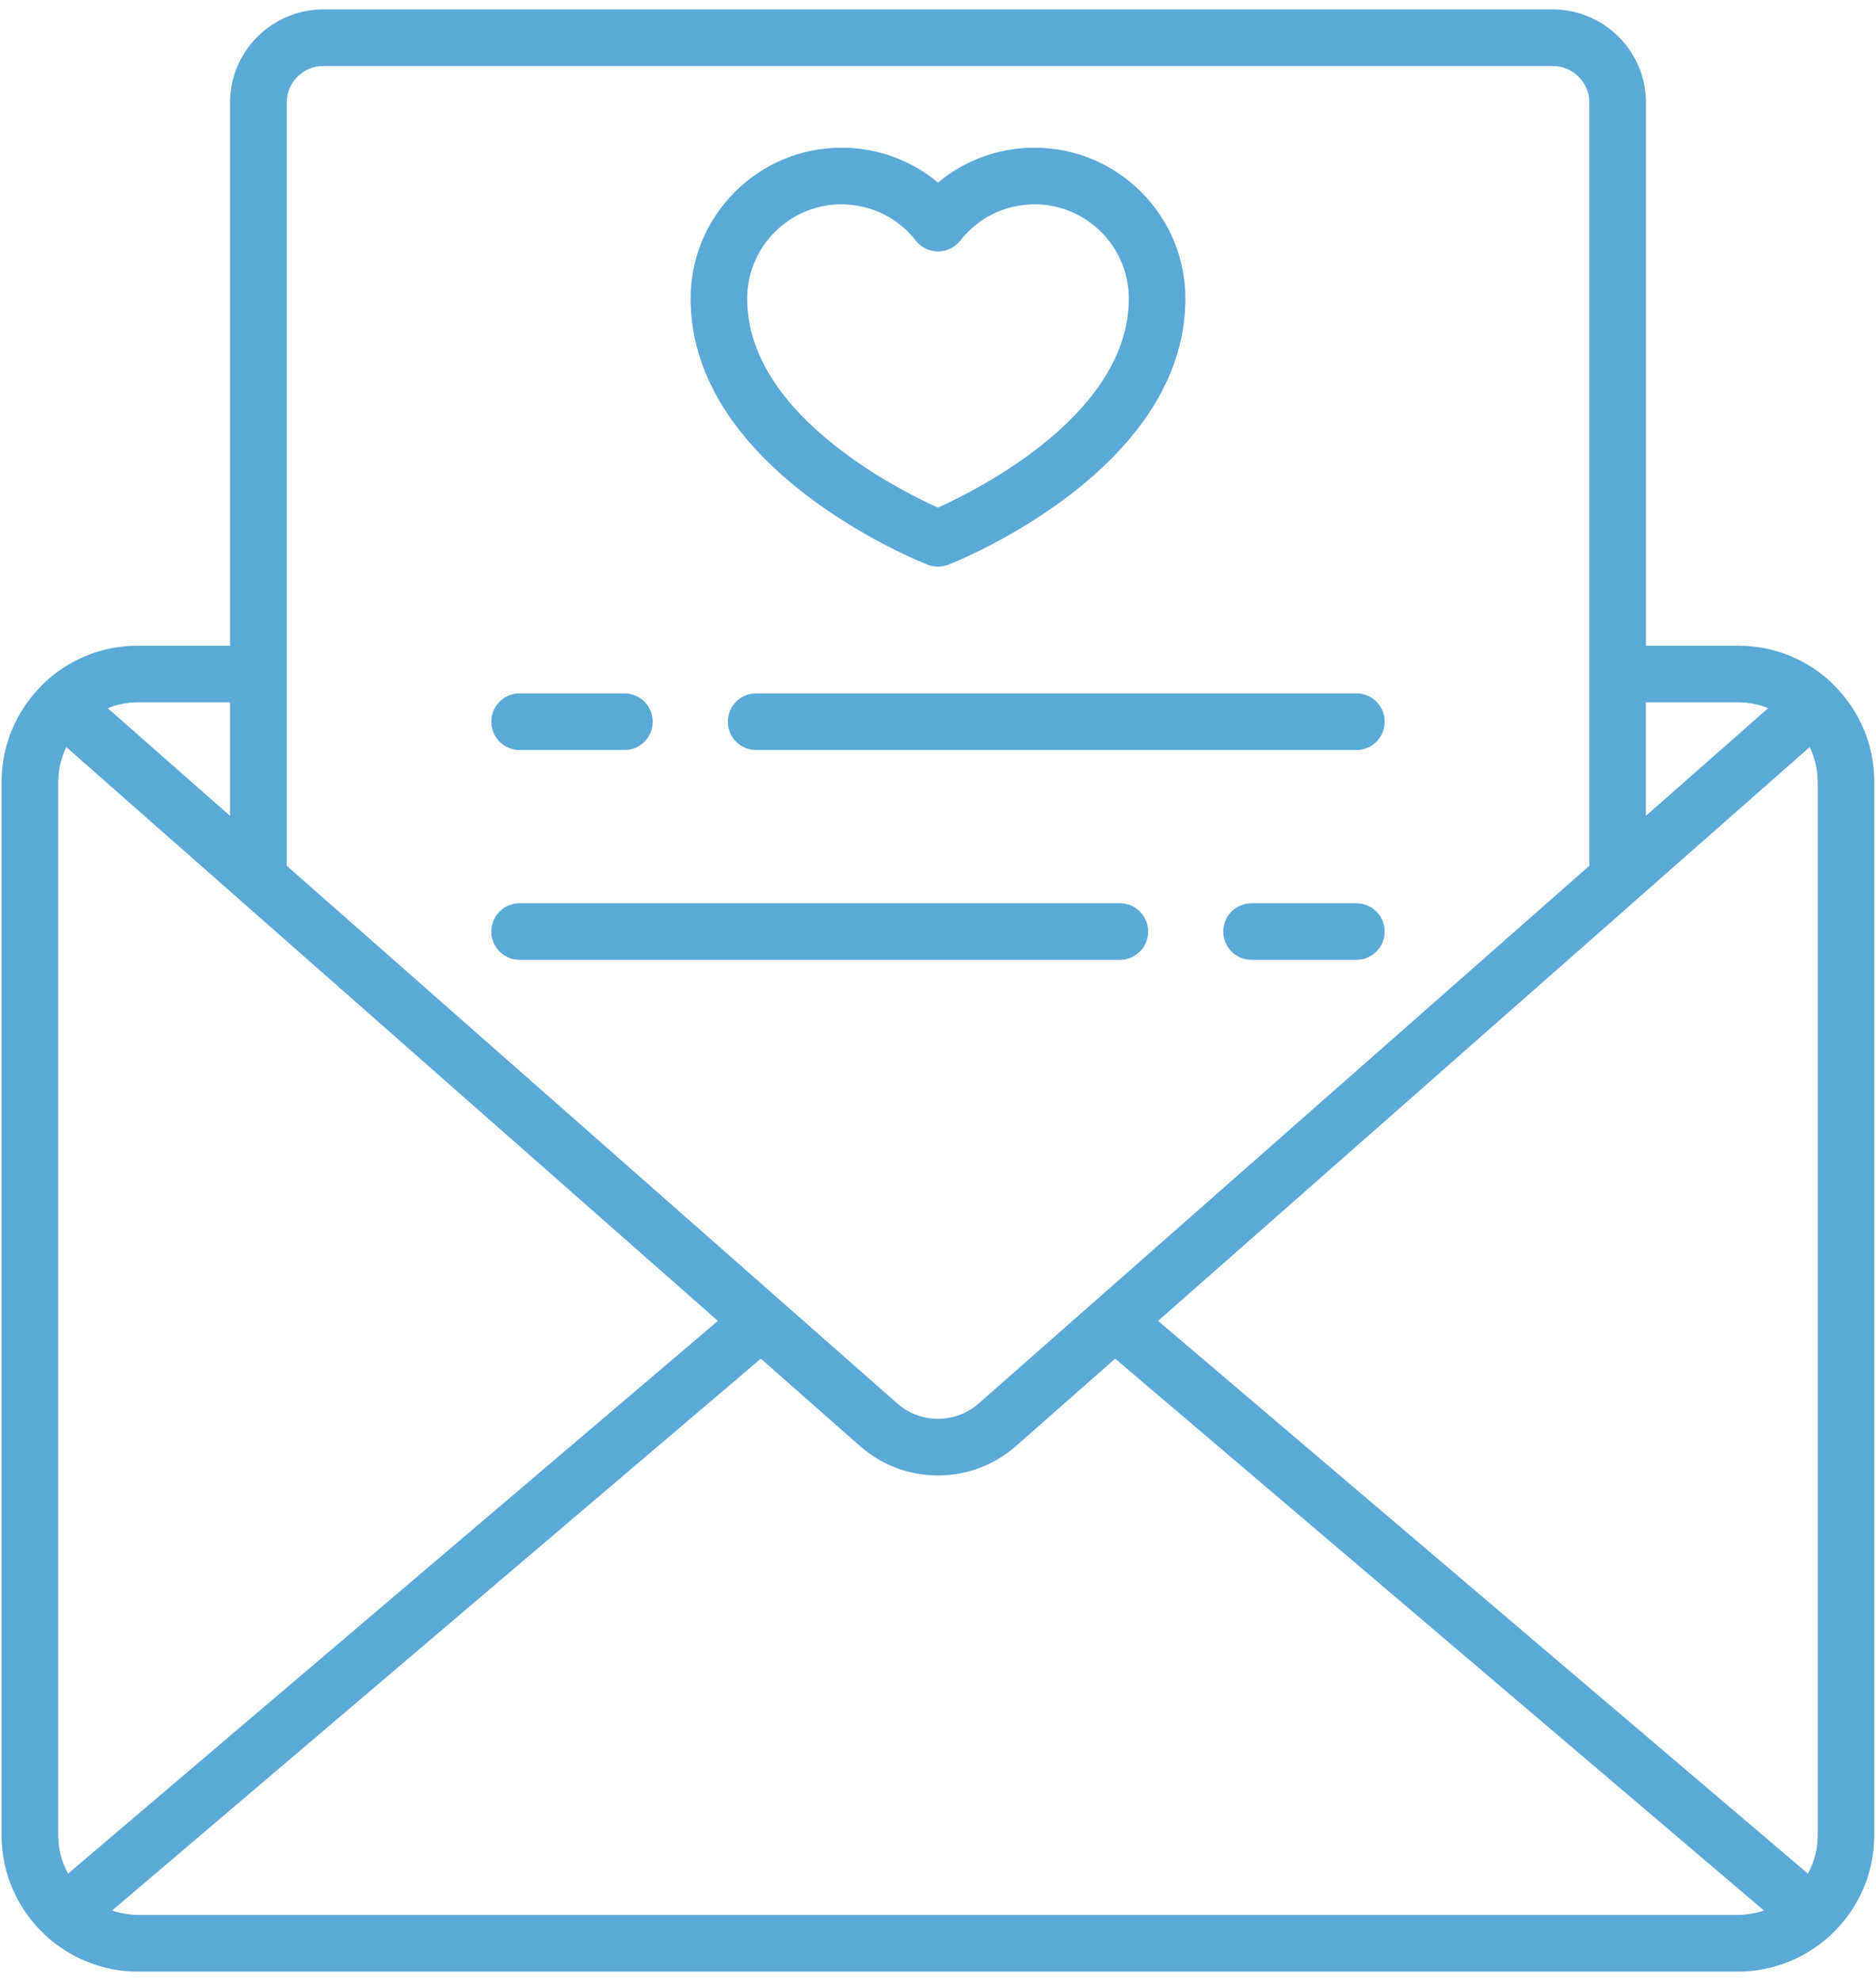
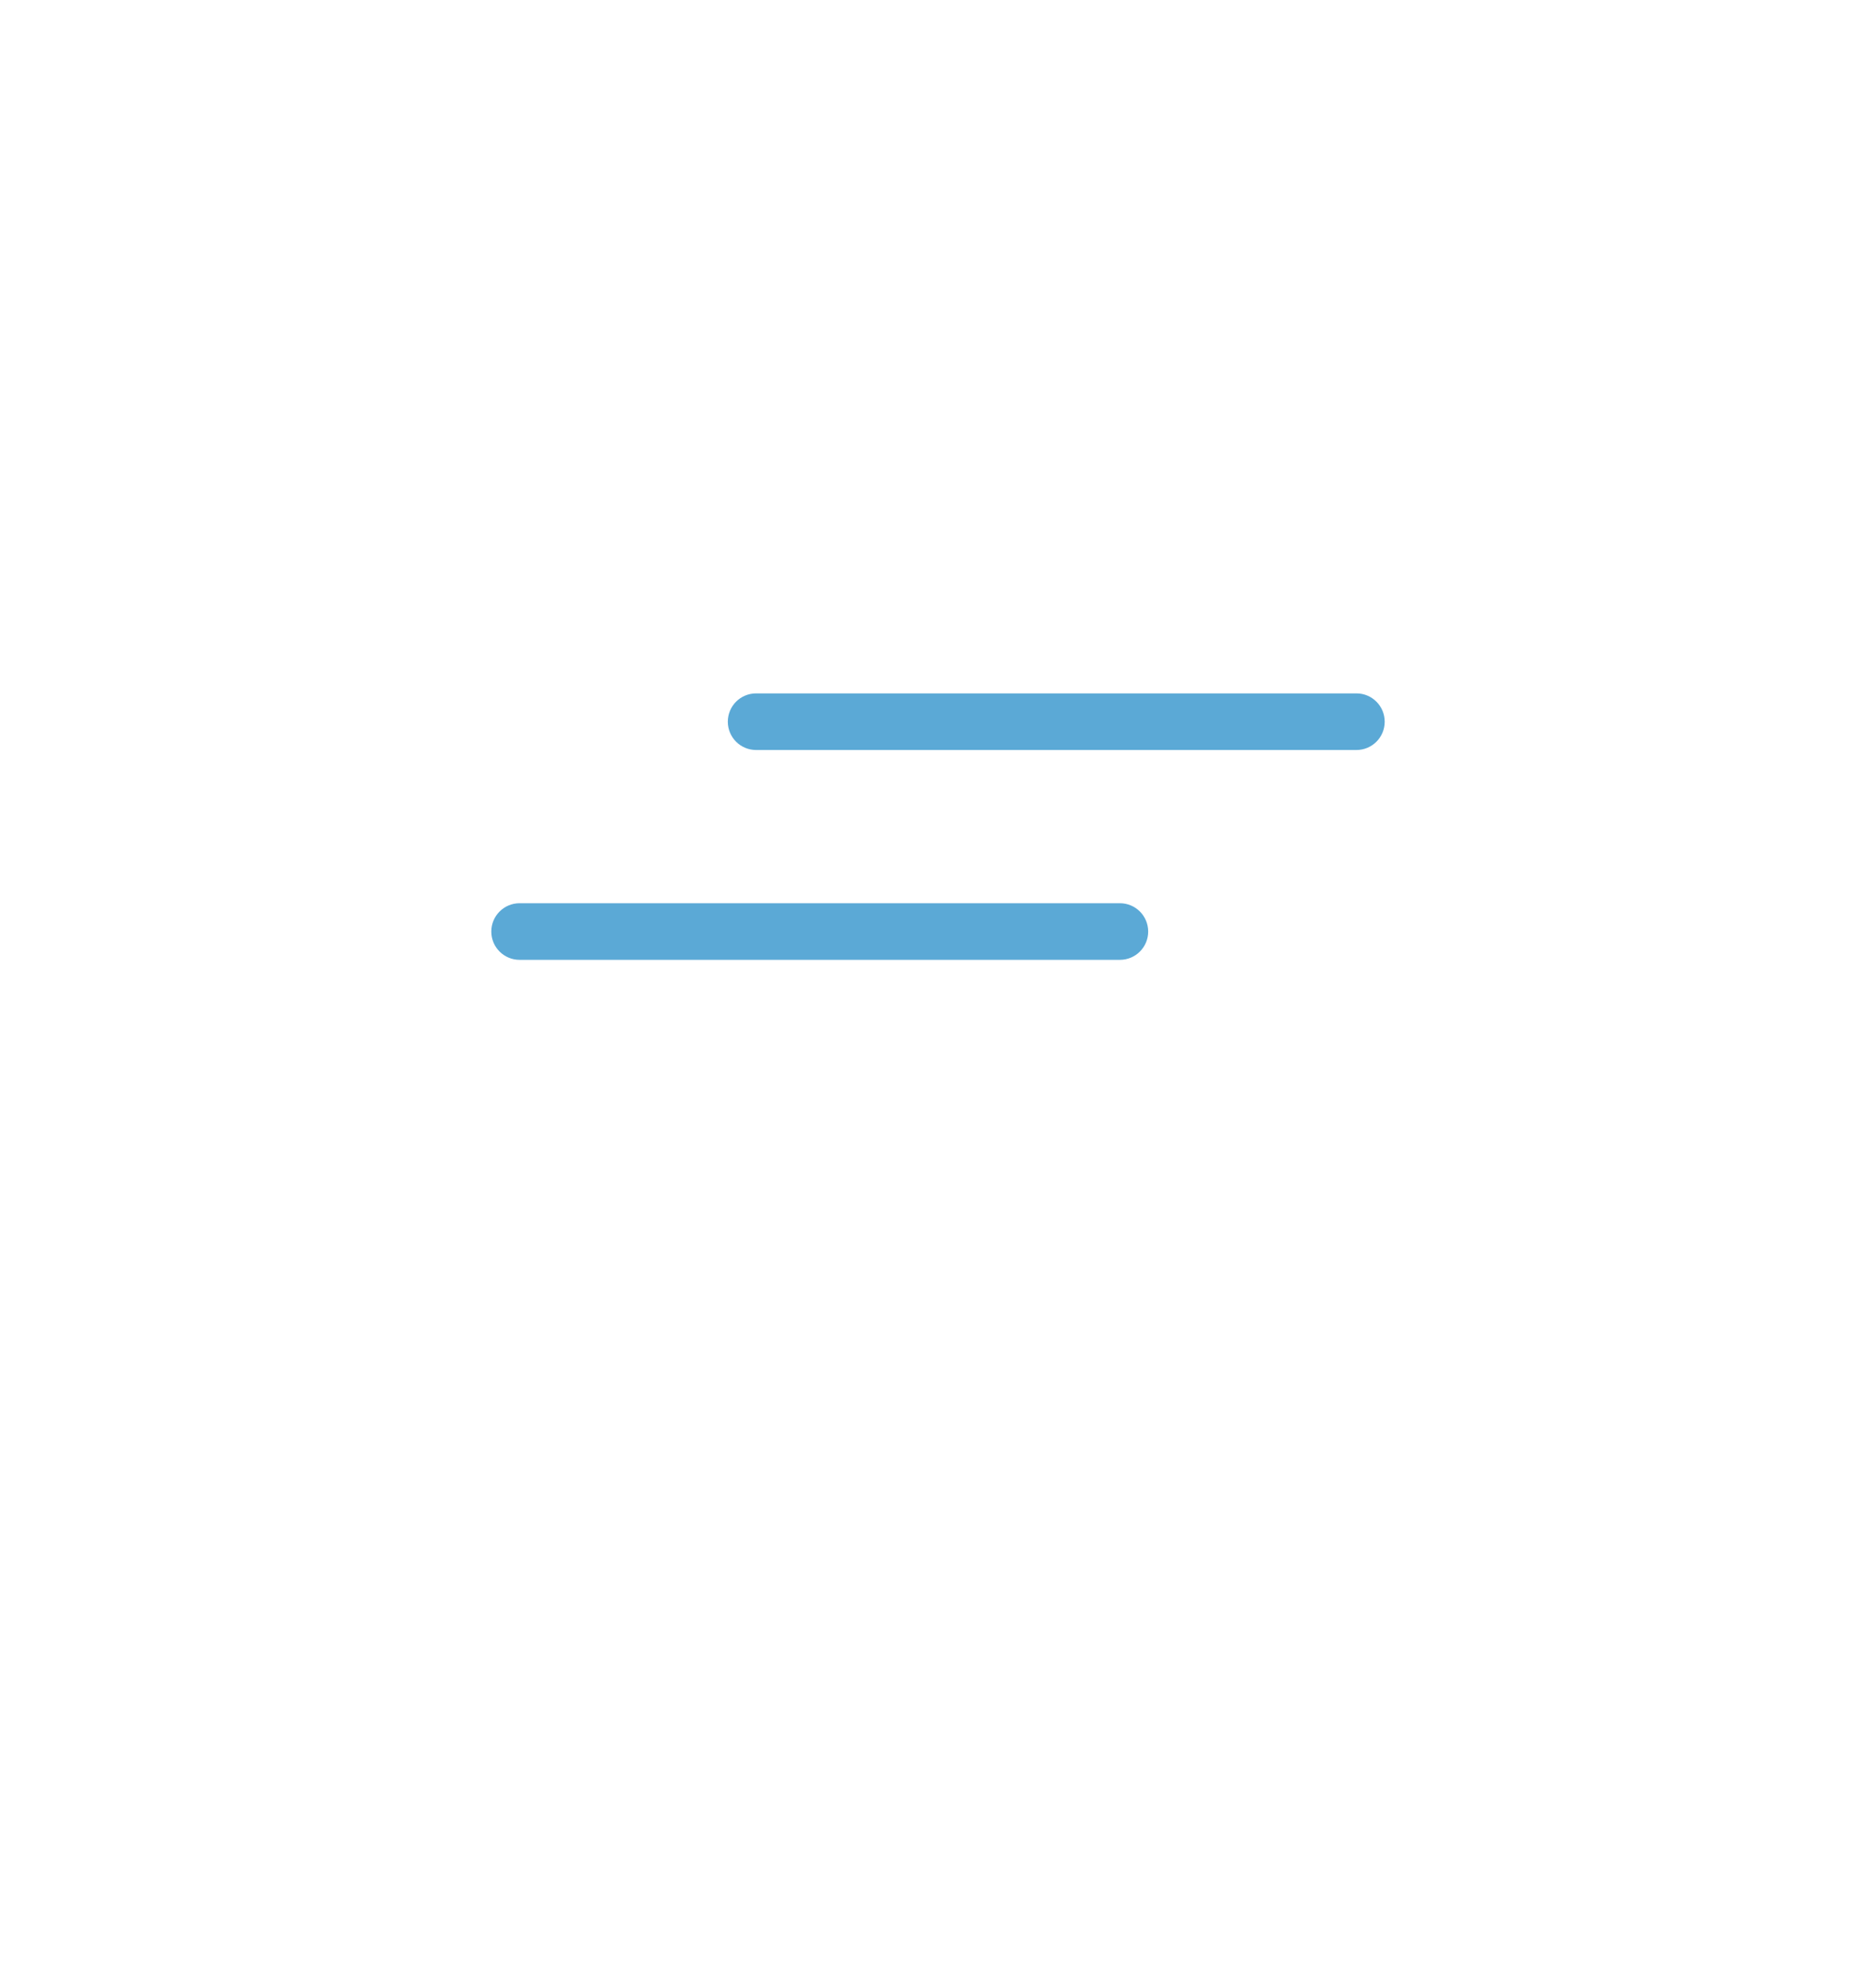
<svg xmlns="http://www.w3.org/2000/svg" version="1.1" id="Layer_1" x="0px" y="0px" width="54px" height="57px" viewBox="0 0 54 57" enable-background="new 0 0 54 57" xml:space="preserve">
  <g>
-     <path fill="#5BA9D6" d="M14.956,21.581h3.019c0.45,0,0.814-0.364,0.814-0.814c0-0.45-0.364-0.815-0.814-0.815h-3.019   c-0.45,0-0.814,0.365-0.814,0.815C14.142,21.216,14.506,21.581,14.956,21.581" />
    <path fill="#5BA9D6" d="M20.95,20.767c0,0.45,0.364,0.814,0.814,0.814h17.281c0.449,0,0.813-0.364,0.813-0.814   c0-0.45-0.364-0.815-0.813-0.815H21.764C21.314,19.952,20.95,20.316,20.95,20.767" />
    <path fill="#5BA9D6" d="M33.05,26.805c0-0.45-0.364-0.815-0.814-0.815h-17.28c-0.45,0-0.814,0.365-0.814,0.815   s0.364,0.814,0.814,0.814h17.28C32.686,27.619,33.05,27.255,33.05,26.805" />
-     <path fill="#5BA9D6" d="M39.044,25.991h-3.019c-0.45,0-0.815,0.365-0.815,0.814s0.365,0.814,0.815,0.814h3.019   c0.449,0,0.813-0.364,0.813-0.814C39.858,26.355,39.494,25.991,39.044,25.991" />
-     <path fill="#5BA9D6" d="M52.831,19.758c-0.011-0.013-0.022-0.026-0.034-0.04c-0.64-0.635-1.46-1.023-2.346-1.116   c-0.006-0.001-0.013-0.002-0.019-0.002c-0.055-0.005-0.109-0.009-0.163-0.013c-0.013,0-0.024-0.002-0.037-0.002   c-0.065-0.003-0.132-0.005-0.198-0.005h-2.654V2.958c0-1.481-1.205-2.687-2.688-2.687H9.307c-1.481,0-2.687,1.206-2.687,2.687   V18.58H3.966c-0.066,0-0.133,0.001-0.199,0.005c-0.012,0-0.024,0.002-0.037,0.002c-0.055,0.003-0.109,0.007-0.163,0.012   c-0.007,0.001-0.013,0.002-0.02,0.003c-0.884,0.093-1.705,0.481-2.344,1.116c-0.012,0.013-0.024,0.026-0.035,0.039   c-0.693,0.708-1.123,1.676-1.123,2.743v30.31c0,1.11,0.466,2.116,1.213,2.829c0.011,0.013,0.021,0.024,0.032,0.034   c0.199,0.187,0.415,0.348,0.644,0.487c0,0,0,0,0,0c0.053,0.032,0.106,0.063,0.161,0.093c0.003,0.002,0.006,0.003,0.009,0.005   c0.052,0.027,0.103,0.054,0.155,0.08c0.007,0.003,0.014,0.006,0.021,0.01c0.048,0.022,0.097,0.045,0.146,0.065   c0.011,0.004,0.022,0.009,0.033,0.015c0.045,0.019,0.091,0.037,0.137,0.054c0.016,0.006,0.03,0.011,0.045,0.017   c0.042,0.015,0.085,0.029,0.128,0.043c0.019,0.006,0.038,0.012,0.057,0.019c0.04,0.013,0.08,0.023,0.12,0.034   c0.022,0.006,0.044,0.012,0.067,0.018c0.037,0.009,0.075,0.018,0.114,0.026c0.024,0.005,0.049,0.01,0.074,0.016   c0.036,0.007,0.073,0.013,0.11,0.02c0.026,0.004,0.052,0.009,0.079,0.014c0.037,0.006,0.074,0.01,0.112,0.015   c0.026,0.002,0.052,0.006,0.079,0.009c0.041,0.004,0.083,0.006,0.124,0.01c0.023,0.001,0.045,0.003,0.068,0.004   c0.064,0.004,0.128,0.005,0.194,0.005h46.066c0.064,0,0.13-0.001,0.193-0.005c0.022-0.001,0.046-0.003,0.068-0.004   c0.041-0.004,0.082-0.006,0.124-0.01c0.026-0.003,0.052-0.007,0.078-0.01c0.038-0.004,0.075-0.009,0.111-0.014   c0.026-0.005,0.054-0.01,0.08-0.015c0.037-0.006,0.073-0.012,0.109-0.019c0.025-0.006,0.051-0.011,0.075-0.017   c0.037-0.008,0.075-0.017,0.112-0.025c0.023-0.006,0.045-0.012,0.069-0.019c0.038-0.011,0.077-0.021,0.117-0.033   c0.02-0.007,0.039-0.013,0.059-0.019c0.042-0.014,0.085-0.028,0.126-0.043c0.016-0.006,0.031-0.012,0.047-0.017   c0.046-0.018,0.091-0.034,0.135-0.054c0.012-0.006,0.024-0.011,0.036-0.016c0.048-0.021,0.096-0.042,0.144-0.064   c0.008-0.004,0.016-0.008,0.022-0.011c0.051-0.025,0.103-0.052,0.152-0.079c0.004-0.002,0.008-0.004,0.012-0.006   c0.054-0.029,0.106-0.059,0.157-0.092c0.001,0,0.002,0,0.003-0.001c0.229-0.139,0.445-0.3,0.644-0.486   c0.011-0.011,0.022-0.021,0.032-0.034c0.746-0.713,1.213-1.719,1.213-2.829V22.5C53.954,21.434,53.526,20.466,52.831,19.758    M47.379,20.209h2.654c0.077,0,0.153,0.004,0.23,0.011c0.017,0.002,0.032,0.005,0.05,0.007c0.059,0.007,0.118,0.016,0.176,0.028   c0.014,0.002,0.025,0.006,0.04,0.009c0.061,0.013,0.121,0.028,0.182,0.047c0.007,0.002,0.015,0.005,0.021,0.007   c0.056,0.018,0.109,0.038,0.163,0.06l-3.517,3.096V20.209z M8.25,24.909V2.958C8.25,2.375,8.724,1.9,9.307,1.9h35.385   c0.584,0,1.06,0.475,1.06,1.058v21.951l-17.586,15.48c0,0,0-0.001,0,0c-0.057,0.051-0.119,0.095-0.182,0.139   c-0.656,0.439-1.543,0.395-2.15-0.139L8.25,24.909z M3.264,20.32c0.009-0.002,0.017-0.006,0.025-0.009   c0.059-0.019,0.119-0.033,0.18-0.047c0.013-0.003,0.026-0.007,0.04-0.009c0.058-0.012,0.117-0.02,0.176-0.027   c0.017-0.002,0.034-0.006,0.051-0.008c0.076-0.007,0.152-0.011,0.23-0.011h2.654v3.266l-3.517-3.096   C3.156,20.357,3.21,20.337,3.264,20.32 M1.96,53.912c-0.181-0.326-0.285-0.703-0.285-1.103V22.5c0-0.359,0.085-0.699,0.234-1.002   l18.755,16.51L1.96,53.912z M50.74,54.986c-0.023,0.008-0.047,0.016-0.071,0.022c-0.044,0.013-0.088,0.024-0.132,0.034   c-0.026,0.005-0.052,0.011-0.078,0.016c-0.046,0.009-0.094,0.016-0.141,0.021c-0.023,0.003-0.046,0.007-0.07,0.009   c-0.07,0.007-0.143,0.011-0.214,0.011H3.966c-0.072,0-0.144-0.004-0.214-0.011c-0.023-0.002-0.046-0.006-0.069-0.009   c-0.048-0.006-0.095-0.013-0.142-0.021c-0.025-0.005-0.051-0.011-0.076-0.016c-0.046-0.01-0.09-0.021-0.134-0.034   c-0.023-0.007-0.046-0.015-0.069-0.021c-0.013-0.004-0.024-0.009-0.035-0.013L21.9,39.096l2.857,2.516l0,0   c0.081,0.07,0.163,0.136,0.248,0.198c0.592,0.431,1.294,0.646,1.996,0.646c0.4,0,0.801-0.071,1.182-0.212s0.741-0.352,1.06-0.633   l2.857-2.516l18.674,15.879C50.762,54.979,50.751,54.983,50.74,54.986 M52.324,52.81c0,0.399-0.103,0.776-0.284,1.103   L33.335,38.008l18.756-16.51c0.148,0.303,0.232,0.643,0.232,1.002V52.81z" />
-     <path fill="#5BA9D6" d="M26.704,16.25c0.095,0.038,0.195,0.056,0.296,0.056c0.102,0,0.202-0.019,0.297-0.056   c0.279-0.109,6.824-2.727,6.824-7.658c0-2.395-1.947-4.342-4.342-4.342c-1.032,0-2.007,0.358-2.779,1.004   c-0.772-0.646-1.747-1.004-2.779-1.004c-2.394,0-4.342,1.947-4.342,4.342C19.879,13.523,26.424,16.141,26.704,16.25 M24.221,5.88   c0.84,0,1.619,0.38,2.138,1.042C26.513,7.12,26.75,7.235,27,7.235c0.251,0,0.487-0.115,0.643-0.313   C28.16,6.26,28.939,5.88,29.779,5.88c1.497,0,2.713,1.217,2.713,2.713c0,3.312-4.312,5.481-5.493,6.013   c-0.506-0.228-1.588-0.755-2.666-1.556c-1.875-1.392-2.825-2.892-2.825-4.458C21.508,7.097,22.725,5.88,24.221,5.88" />
  </g>
-   <rect x="-217.435" y="-227.5" fill="none" width="488.87" height="512" />
</svg>